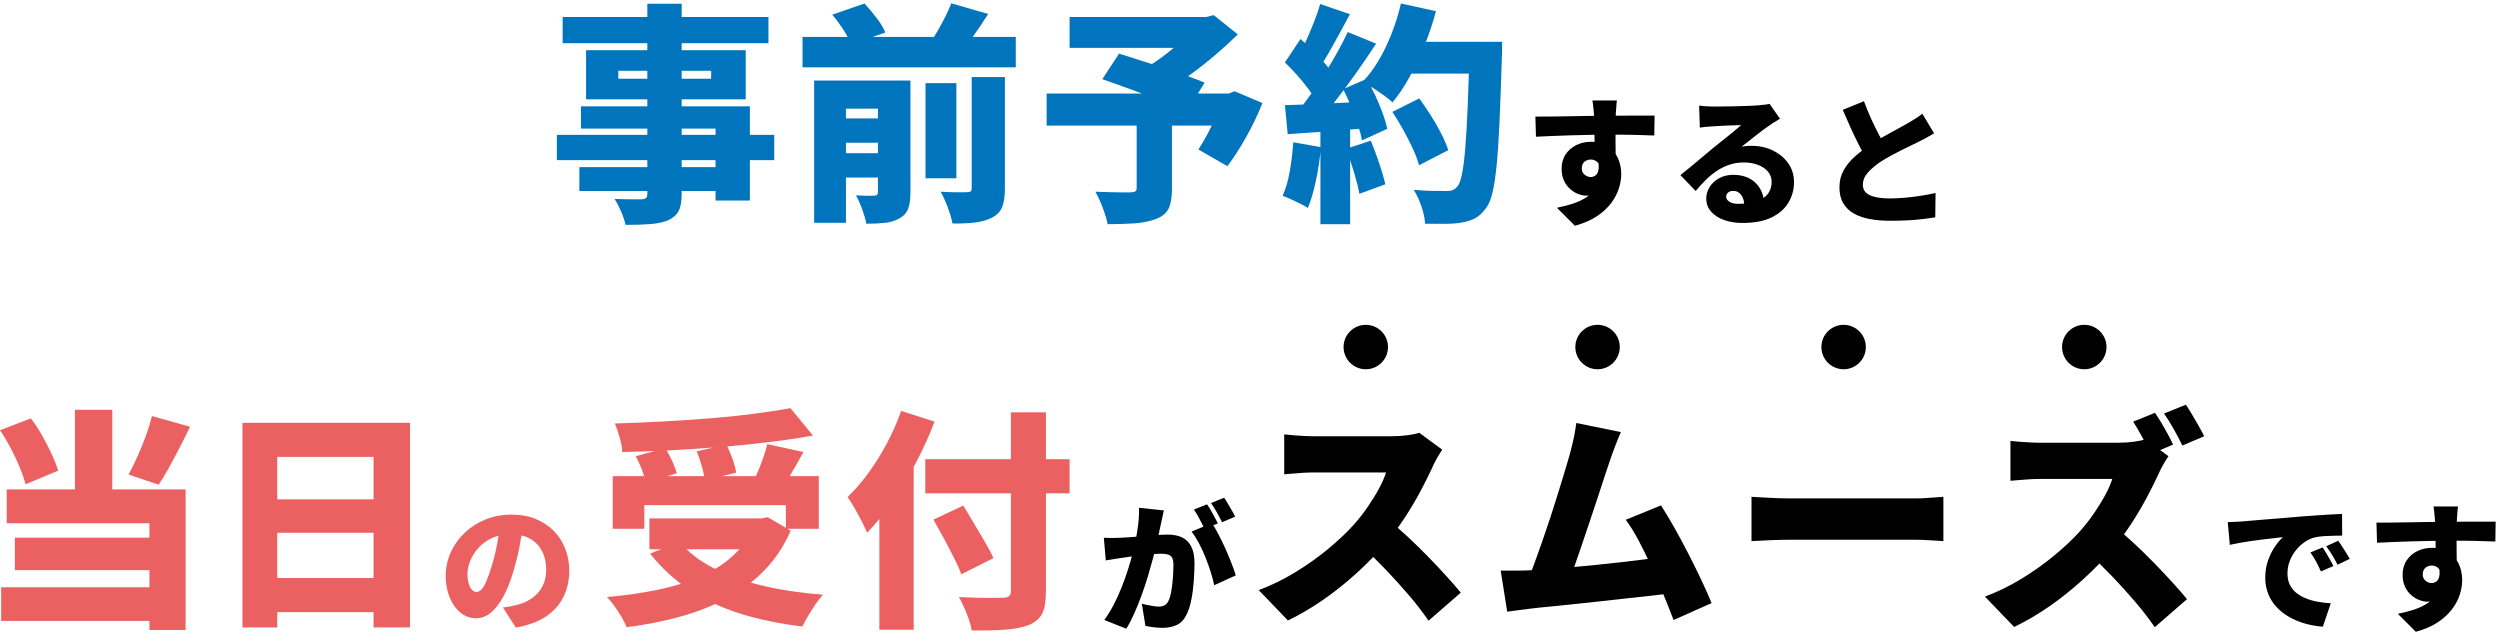
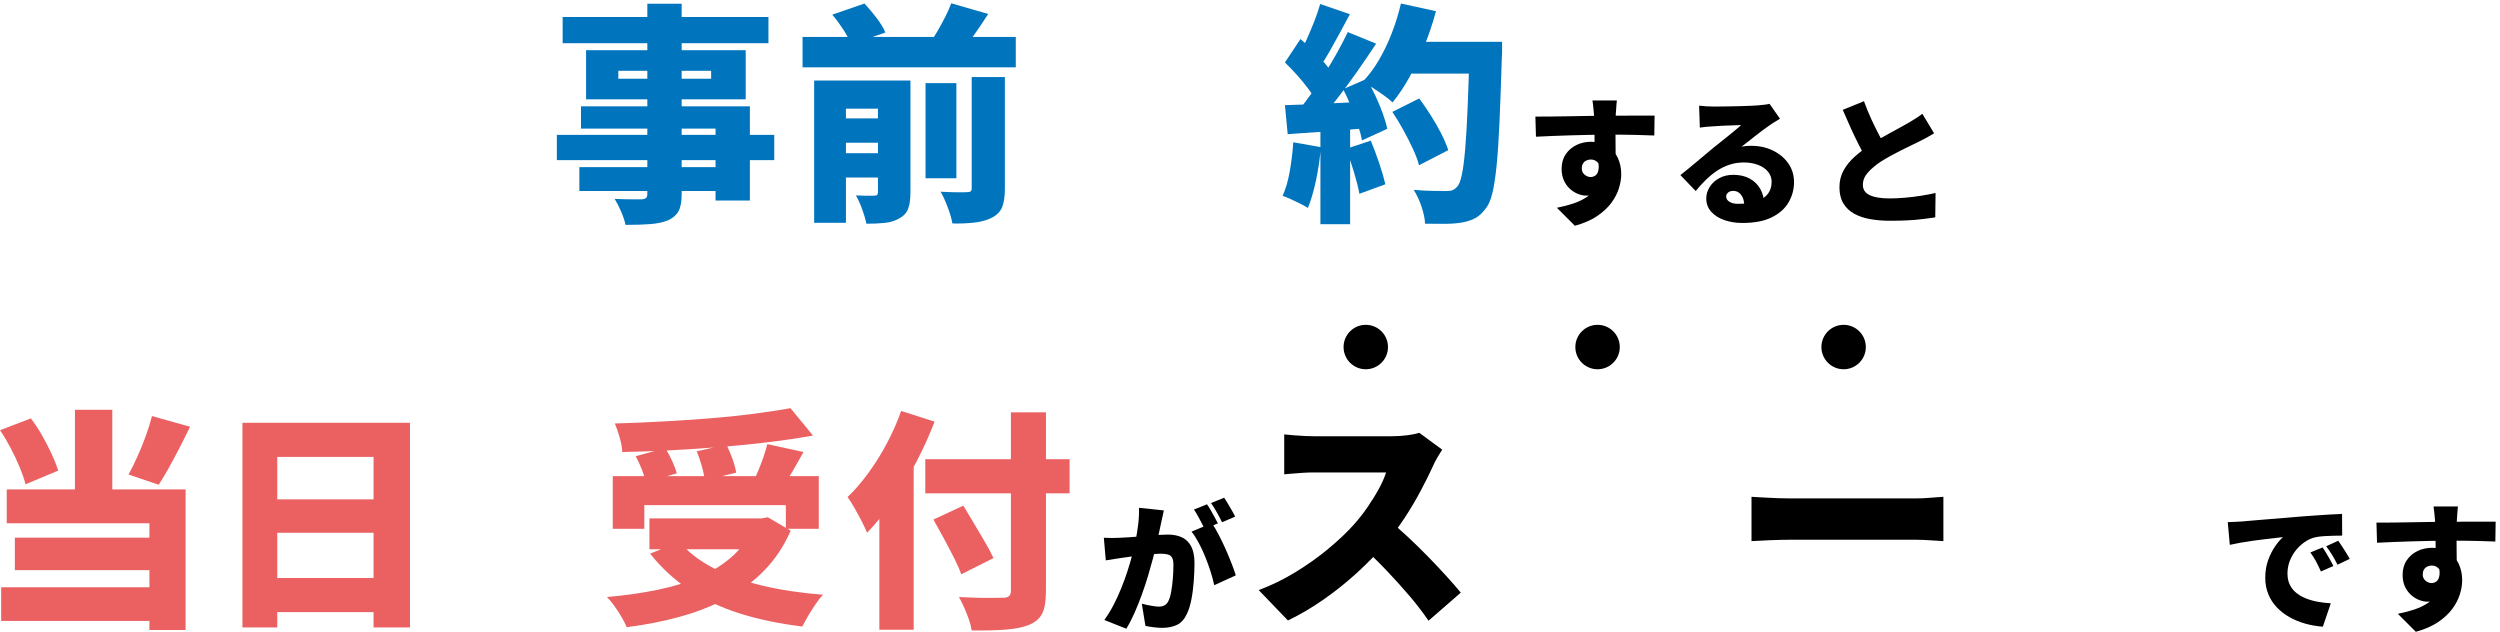
<svg xmlns="http://www.w3.org/2000/svg" width="431" height="109" viewBox="0 0 431 109" fill="none">
  <path d="M96 23.249H133.48V27.609H96V23.249ZM97 2.929H132.48V7.449H97V2.929ZM99.88 28.809H126.56V32.929H99.88V28.809ZM100.16 18.329H129.28V34.569H123.36V22.169H100.16V18.329ZM101.04 8.649H128.56V17.129H101.04V8.649ZM111.6 0.649H117.52V33.409C117.52 34.719 117.35 35.699 117 36.369C116.65 37.039 116.05 37.569 115.2 37.969C114.35 38.319 113.34 38.539 112.18 38.629C111.02 38.719 109.57 38.769 107.84 38.769C107.71 38.099 107.45 37.339 107.08 36.469C106.71 35.599 106.33 34.879 105.96 34.289C106.52 34.319 107.11 34.339 107.74 34.349C108.37 34.359 108.95 34.369 109.48 34.369H110.6C110.97 34.339 111.23 34.259 111.38 34.129C111.53 33.999 111.6 33.759 111.6 33.409V0.649ZM106.6 12.209V13.569H122.6V12.209H106.6Z" fill="#0075BE" />
  <path d="M138.36 6.369H175.12V11.609H138.36V6.369ZM140.36 13.889H152.92V18.729H145.84V38.409H140.36V13.889ZM143.44 20.409H153.36V24.609H143.44V20.409ZM143.44 26.409H153.36V30.609H143.44V26.409ZM143.48 2.529L149.04 0.609C149.73 1.359 150.43 2.179 151.12 3.089C151.81 3.999 152.32 4.839 152.64 5.609L146.72 7.649C146.48 6.959 146.05 6.119 145.42 5.149C144.79 4.179 144.15 3.299 143.48 2.529ZM151.36 13.889H156.96V33.209C156.96 34.359 156.83 35.279 156.56 35.989C156.29 36.699 155.79 37.249 155.04 37.649C154.29 38.079 153.45 38.339 152.52 38.429C151.59 38.519 150.53 38.569 149.36 38.569C149.23 37.849 148.98 37.019 148.64 36.069C148.29 35.119 147.93 34.329 147.56 33.689C148.15 33.719 148.76 33.739 149.4 33.749C150.04 33.759 150.48 33.749 150.72 33.729C150.96 33.729 151.13 33.679 151.22 33.589C151.31 33.499 151.36 33.339 151.36 33.129V13.889ZM159.56 14.329H164.88V30.729H159.56V14.329ZM164 0.569L170.36 2.409C169.53 3.719 168.7 4.959 167.86 6.129C167.02 7.299 166.25 8.319 165.56 9.169L160.32 7.409C160.77 6.769 161.23 6.059 161.68 5.269C162.13 4.479 162.57 3.679 162.98 2.869C163.39 2.059 163.73 1.289 164 0.569ZM167.52 13.289H173.24V32.529C173.24 33.859 173.09 34.919 172.78 35.689C172.47 36.459 171.88 37.079 171 37.529C170.15 37.959 169.15 38.239 168.02 38.369C166.89 38.499 165.61 38.559 164.2 38.529C164.07 37.759 163.8 36.839 163.4 35.769C163 34.699 162.59 33.799 162.16 33.049C163.07 33.099 163.97 33.139 164.86 33.149C165.75 33.159 166.36 33.149 166.68 33.129C167 33.129 167.22 33.079 167.34 32.989C167.46 32.899 167.52 32.719 167.52 32.449V13.289Z" fill="#0075BE" />
-   <path d="M180.44 16.129H212.68V21.649H180.44V16.129ZM184.4 2.929H208.56V8.249H184.4V2.929ZM195.96 20.569H202.04V32.609C202.04 34.049 201.85 35.169 201.46 35.969C201.07 36.769 200.33 37.369 199.24 37.769C198.17 38.169 196.95 38.419 195.58 38.509C194.21 38.599 192.67 38.649 190.96 38.649C190.8 37.819 190.51 36.869 190.1 35.789C189.69 34.709 189.27 33.799 188.84 33.049C189.56 33.079 190.34 33.099 191.18 33.129C192.02 33.159 192.79 33.169 193.48 33.169H194.92C195.32 33.139 195.59 33.079 195.74 32.989C195.89 32.899 195.96 32.699 195.96 32.409V20.569ZM190.04 13.649L192.92 9.249C193.96 9.569 195.15 9.939 196.48 10.369C197.81 10.799 199.17 11.239 200.56 11.689C201.95 12.149 203.26 12.589 204.5 13.029C205.74 13.469 206.8 13.879 207.68 14.249L204.6 19.249C203.8 18.879 202.81 18.449 201.62 17.969C200.43 17.489 199.16 16.989 197.8 16.469C196.44 15.949 195.09 15.449 193.74 14.969C192.39 14.489 191.16 14.049 190.04 13.649ZM206.36 2.929H207.92L209.24 2.609L213.4 5.929C212.25 7.049 211 8.199 209.64 9.369C208.28 10.539 206.87 11.659 205.4 12.729C203.93 13.799 202.47 14.739 201 15.569C200.73 15.169 200.39 14.729 199.96 14.249C199.53 13.769 199.1 13.299 198.66 12.829C198.22 12.359 197.84 11.979 197.52 11.689C198.64 11.049 199.79 10.279 200.96 9.369C202.13 8.459 203.2 7.539 204.16 6.609C205.12 5.679 205.85 4.859 206.36 4.169V2.929ZM210.76 16.129H211.84L212.84 15.729L217.64 17.769C216.87 19.719 215.94 21.659 214.86 23.589C213.78 25.519 212.69 27.209 211.6 28.649L206.6 25.769C207.11 24.999 207.63 24.119 208.16 23.129C208.69 22.139 209.19 21.119 209.64 20.069C210.09 19.019 210.47 18.009 210.76 17.049V16.129Z" fill="#0075BE" />
  <path d="M222.96 24.529L227.72 25.369C227.56 27.289 227.28 29.199 226.88 31.089C226.48 32.979 226.01 34.569 225.48 35.849C225.16 35.639 224.73 35.399 224.2 35.129C223.67 34.859 223.12 34.599 222.56 34.349C222 34.099 221.52 33.899 221.12 33.769C221.65 32.599 222.07 31.179 222.36 29.509C222.65 27.839 222.85 26.179 222.96 24.529ZM221.52 10.769L224.2 6.729C224.89 7.319 225.61 7.979 226.34 8.709C227.07 9.439 227.75 10.159 228.36 10.869C228.97 11.579 229.44 12.239 229.76 12.849L226.84 17.409C226.55 16.769 226.11 16.059 225.52 15.269C224.93 14.479 224.29 13.699 223.58 12.909C222.87 12.119 222.19 11.409 221.52 10.769ZM221.52 18.129C223.41 18.079 225.68 17.989 228.32 17.869C230.96 17.749 233.64 17.619 236.36 17.489L236.32 22.049C233.81 22.259 231.31 22.459 228.8 22.649C226.29 22.839 224.03 22.999 222 23.129L221.52 18.129ZM232.36 5.529L237.24 7.529C236.23 9.079 235.14 10.679 233.98 12.329C232.82 13.979 231.65 15.559 230.48 17.069C229.31 18.579 228.2 19.889 227.16 21.009L223.68 19.249C224.45 18.339 225.24 17.319 226.04 16.189C226.84 15.059 227.63 13.879 228.4 12.649C229.17 11.419 229.9 10.199 230.58 8.969C231.26 7.739 231.85 6.599 232.36 5.529ZM227.6 0.689L232.72 2.449C232.16 3.519 231.58 4.599 230.98 5.689C230.38 6.779 229.8 7.829 229.24 8.829C228.68 9.829 228.13 10.699 227.6 11.449L223.72 9.889C224.2 9.059 224.68 8.119 225.16 7.049C225.64 5.979 226.1 4.899 226.54 3.789C226.98 2.679 227.33 1.649 227.6 0.689ZM227.64 20.809H232.76V38.649H227.64V20.809ZM231.56 15.369L235.6 13.609C236.13 14.519 236.64 15.489 237.12 16.509C237.6 17.539 238.02 18.539 238.38 19.529C238.74 20.519 239 21.409 239.16 22.209L234.8 24.209C234.67 23.439 234.43 22.539 234.1 21.529C233.77 20.519 233.38 19.469 232.94 18.389C232.5 17.309 232.04 16.299 231.56 15.369ZM232.08 25.649L236.32 24.249C236.83 25.449 237.31 26.749 237.78 28.149C238.25 29.549 238.6 30.759 238.84 31.769L234.36 33.409C234.17 32.369 233.86 31.119 233.42 29.669C232.98 28.219 232.53 26.879 232.08 25.649ZM241.52 0.609L247.56 1.929C247.03 3.929 246.37 5.899 245.58 7.849C244.79 9.799 243.93 11.609 243 13.289C242.07 14.969 241.09 16.419 240.08 17.649C239.71 17.299 239.21 16.899 238.58 16.449C237.95 15.999 237.31 15.559 236.64 15.129C235.97 14.699 235.4 14.359 234.92 14.089C235.93 13.049 236.86 11.819 237.7 10.389C238.54 8.959 239.29 7.409 239.94 5.729C240.59 4.049 241.12 2.339 241.52 0.609ZM240.04 19.289L244.68 16.969C245.35 17.879 246.01 18.859 246.68 19.909C247.35 20.959 247.95 22.009 248.48 23.049C249.01 24.089 249.41 25.039 249.68 25.889L244.64 28.489C244.43 27.659 244.07 26.719 243.58 25.649C243.09 24.579 242.53 23.499 241.92 22.389C241.31 21.279 240.68 20.249 240.04 19.289ZM242 7.209H255.88V12.689H242V7.209ZM253.36 7.209H258.96V8.829C258.96 9.239 258.95 9.569 258.92 9.809C258.79 14.159 258.65 17.859 258.52 20.909C258.39 23.959 258.22 26.489 258.02 28.489C257.82 30.489 257.58 32.069 257.3 33.229C257.02 34.389 256.67 35.249 256.24 35.809C255.63 36.659 254.99 37.259 254.34 37.609C253.69 37.959 252.91 38.209 252 38.369C251.25 38.499 250.31 38.579 249.16 38.589C248.01 38.599 246.85 38.589 245.68 38.569C245.65 37.739 245.45 36.769 245.08 35.649C244.71 34.529 244.25 33.559 243.72 32.729C244.95 32.839 246.08 32.899 247.12 32.909C248.16 32.919 248.95 32.929 249.48 32.929C249.88 32.929 250.21 32.879 250.46 32.769C250.71 32.659 250.96 32.479 251.2 32.209C251.52 31.889 251.79 31.199 252.02 30.129C252.25 29.059 252.44 27.579 252.6 25.669C252.76 23.759 252.9 21.379 253.02 18.509C253.14 15.639 253.25 12.249 253.36 8.329V7.209Z" fill="#0075BE" />
  <path d="M264.71 20.1C265.46 20.1 266.3 20.1 267.23 20.09C268.16 20.08 269.12 20.07 270.11 20.05C271.1 20.03 272.07 20.02 273.01 20C273.95 19.98 274.82 19.97 275.61 19.96C276.4 19.96 277.06 19.95 277.59 19.95C278.12 19.95 278.77 19.95 279.5 19.94C280.23 19.94 280.96 19.93 281.71 19.93H285.25L285.2 23.36C284.42 23.33 283.38 23.3 282.08 23.26C280.78 23.23 279.25 23.21 277.47 23.21C276.35 23.21 275.23 23.22 274.11 23.25C272.99 23.27 271.89 23.3 270.81 23.33C269.73 23.36 268.69 23.4 267.68 23.44C266.67 23.48 265.71 23.52 264.8 23.57L264.7 20.09L264.71 20.1ZM277.94 27.27C277.94 28.71 277.78 29.91 277.46 30.86C277.14 31.81 276.65 32.53 276 33.01C275.34 33.49 274.5 33.73 273.46 33.73C273.03 33.73 272.56 33.63 272.07 33.44C271.57 33.25 271.11 32.96 270.68 32.58C270.25 32.2 269.9 31.72 269.63 31.14C269.36 30.56 269.22 29.89 269.22 29.12C269.22 28.14 269.45 27.31 269.92 26.61C270.39 25.91 271 25.38 271.78 25C272.56 24.62 273.41 24.44 274.34 24.44C275.46 24.44 276.4 24.69 277.17 25.2C277.94 25.71 278.52 26.38 278.91 27.22C279.3 28.06 279.5 29 279.5 30.04C279.5 30.81 279.36 31.62 279.09 32.49C278.82 33.35 278.37 34.2 277.76 35.02C277.14 35.84 276.32 36.6 275.3 37.28C274.28 37.96 273.01 38.51 271.51 38.92L268.41 35.82C269.39 35.63 270.32 35.38 271.22 35.09C272.11 34.79 272.92 34.41 273.62 33.93C274.32 33.45 274.88 32.84 275.29 32.11C275.7 31.37 275.9 30.46 275.9 29.37C275.9 28.76 275.74 28.3 275.42 27.98C275.1 27.66 274.71 27.5 274.24 27.5C274 27.5 273.76 27.55 273.52 27.66C273.28 27.76 273.08 27.93 272.93 28.16C272.78 28.39 272.7 28.69 272.7 29.06C272.7 29.49 272.86 29.84 273.18 30.11C273.5 30.38 273.85 30.52 274.24 30.52C274.56 30.52 274.85 30.41 275.12 30.2C275.38 29.99 275.55 29.6 275.61 29.04C275.67 28.48 275.54 27.71 275.2 26.71L277.96 27.29L277.94 27.27ZM278.75 17.31C278.73 17.45 278.71 17.69 278.68 18.02C278.65 18.35 278.62 18.67 278.61 18.99C278.59 19.31 278.58 19.54 278.56 19.69C278.54 20.01 278.53 20.45 278.52 21C278.52 21.55 278.51 22.16 278.51 22.84C278.51 23.52 278.51 24.19 278.52 24.87C278.52 25.55 278.54 26.19 278.54 26.78C278.54 27.37 278.55 27.86 278.55 28.24L274.9 27.18V24.16C274.9 23.55 274.9 22.96 274.89 22.37C274.88 21.78 274.87 21.26 274.85 20.79C274.83 20.32 274.82 19.96 274.8 19.72C274.75 19.14 274.7 18.64 274.66 18.22C274.61 17.8 274.57 17.5 274.54 17.32H278.74L278.75 17.31Z" fill="black" />
  <path d="M292.96 18.219C293.33 18.269 293.73 18.299 294.16 18.329C294.59 18.349 295.01 18.369 295.41 18.369C295.67 18.369 296.04 18.369 296.54 18.359C297.04 18.359 297.59 18.339 298.21 18.339C298.83 18.339 299.44 18.319 300.06 18.299C300.68 18.279 301.24 18.259 301.74 18.239C302.24 18.219 302.64 18.199 302.93 18.179C303.51 18.129 303.97 18.079 304.31 18.039C304.65 17.999 304.91 17.939 305.07 17.899L306.87 20.469C306.57 20.659 306.26 20.849 305.95 21.029C305.64 21.209 305.33 21.419 305.03 21.639C304.69 21.859 304.32 22.129 303.9 22.439C303.48 22.749 303.06 23.079 302.63 23.419C302.2 23.759 301.78 24.099 301.37 24.419C300.96 24.739 300.59 25.029 300.25 25.279C300.57 25.219 300.86 25.179 301.11 25.159C301.36 25.139 301.64 25.139 301.93 25.139C303.31 25.139 304.55 25.409 305.66 25.959C306.77 26.499 307.66 27.239 308.31 28.179C308.96 29.119 309.29 30.189 309.29 31.409C309.29 32.629 308.98 33.819 308.35 34.889C307.73 35.959 306.76 36.819 305.45 37.469C304.14 38.119 302.44 38.439 300.36 38.439C299.24 38.439 298.21 38.269 297.26 37.939C296.31 37.609 295.56 37.119 295 36.489C294.44 35.859 294.16 35.099 294.16 34.219C294.16 33.519 294.36 32.849 294.75 32.229C295.14 31.609 295.69 31.099 296.39 30.719C297.09 30.339 297.9 30.139 298.81 30.139C299.93 30.139 300.88 30.359 301.67 30.799C302.46 31.239 303.06 31.839 303.48 32.589C303.9 33.339 304.12 34.169 304.12 35.089L300.71 35.499C300.71 34.719 300.54 34.089 300.19 33.619C299.85 33.149 299.39 32.909 298.83 32.909C298.43 32.909 298.12 33.009 297.91 33.209C297.69 33.409 297.59 33.629 297.59 33.869C297.59 34.239 297.77 34.539 298.14 34.779C298.51 35.019 299 35.139 299.6 35.139C300.94 35.139 302.05 34.989 302.91 34.679C303.77 34.379 304.41 33.939 304.82 33.369C305.23 32.799 305.43 32.129 305.43 31.369C305.43 30.679 305.22 30.089 304.79 29.579C304.36 29.069 303.79 28.689 303.07 28.419C302.35 28.149 301.55 28.009 300.67 28.009C299.79 28.009 298.97 28.129 298.21 28.379C297.45 28.629 296.73 28.969 296.06 29.409C295.39 29.849 294.74 30.369 294.13 30.969C293.51 31.569 292.92 32.219 292.34 32.929L289.7 30.189C290.08 29.889 290.53 29.529 291.04 29.109C291.55 28.689 292.08 28.259 292.62 27.799C293.16 27.339 293.68 26.909 294.18 26.489C294.68 26.069 295.1 25.719 295.45 25.429C295.79 25.159 296.17 24.849 296.59 24.519C297.01 24.189 297.45 23.839 297.89 23.479C298.33 23.119 298.75 22.769 299.15 22.449C299.55 22.119 299.89 21.829 300.18 21.569C299.94 21.569 299.66 21.569 299.33 21.589C299 21.609 298.65 21.619 298.29 21.629C297.92 21.629 297.55 21.649 297.17 21.669C296.79 21.689 296.44 21.709 296.1 21.729C295.76 21.749 295.47 21.769 295.21 21.789C294.86 21.809 294.48 21.829 294.08 21.869C293.68 21.909 293.34 21.949 293.05 21.999L292.93 18.229L292.96 18.219Z" fill="black" />
  <path d="M333.38 23.019C332.96 23.279 332.54 23.519 332.1 23.759C331.66 23.999 331.19 24.239 330.7 24.479C330.35 24.659 329.92 24.859 329.42 25.099C328.92 25.339 328.37 25.609 327.79 25.899C327.21 26.199 326.62 26.499 326.03 26.819C325.44 27.139 324.88 27.469 324.35 27.799C323.42 28.409 322.66 29.039 322.06 29.699C321.46 30.359 321.16 31.079 321.16 31.879C321.16 32.679 321.54 33.249 322.31 33.629C323.08 34.009 324.23 34.209 325.77 34.209C326.57 34.209 327.44 34.169 328.37 34.089C329.3 34.009 330.24 33.899 331.17 33.749C332.1 33.599 332.94 33.449 333.69 33.269L333.64 37.469C332.92 37.579 332.16 37.689 331.37 37.779C330.58 37.879 329.73 37.949 328.83 37.989C327.93 38.039 326.94 38.059 325.87 38.059C324.64 38.059 323.49 37.969 322.43 37.779C321.37 37.589 320.44 37.279 319.65 36.839C318.86 36.399 318.24 35.809 317.79 35.059C317.34 34.319 317.12 33.389 317.12 32.289C317.12 31.189 317.37 30.199 317.86 29.329C318.35 28.459 319.01 27.659 319.83 26.939C320.65 26.219 321.53 25.549 322.47 24.919C323.01 24.549 323.59 24.199 324.2 23.849C324.81 23.509 325.4 23.169 325.99 22.849C326.57 22.529 327.12 22.229 327.62 21.959C328.12 21.689 328.55 21.449 328.91 21.239C329.42 20.939 329.88 20.659 330.28 20.409C330.68 20.159 331.06 19.889 331.41 19.609L333.43 22.969L333.38 23.019ZM321.35 17.459C321.75 18.549 322.17 19.579 322.62 20.559C323.07 21.539 323.52 22.439 323.96 23.279C324.41 24.119 324.82 24.879 325.18 25.569L321.84 27.509C321.39 26.739 320.93 25.889 320.46 24.969C319.99 24.039 319.52 23.069 319.06 22.049C318.6 21.029 318.14 19.999 317.69 18.939L321.34 17.449L321.35 17.459Z" fill="black" />
  <path d="M0 74.169L5.32 72.129C6.01 73.039 6.67 74.029 7.28 75.109C7.89 76.189 8.44 77.249 8.92 78.289C9.4 79.329 9.77 80.279 10.04 81.129L4.4 83.489C4.19 82.639 3.85 81.659 3.4 80.569C2.95 79.479 2.43 78.369 1.84 77.249C1.25 76.129 0.64 75.099 0 74.169ZM0.2 101.249H29.04V107.049H0.2V101.249ZM1.16 84.369H32V108.609H25.76V90.209H1.16V84.369ZM2.56 92.689H27.96V98.289H2.56V92.689ZM12.92 70.649H19.36V87.409H12.92V70.649ZM26.2 71.729L32.76 73.569C32.17 74.799 31.57 76.019 30.94 77.229C30.31 78.439 29.7 79.589 29.1 80.669C28.5 81.749 27.92 82.719 27.36 83.569L22.16 81.809C22.67 80.879 23.18 79.839 23.7 78.689C24.22 77.539 24.7 76.359 25.14 75.149C25.58 73.939 25.93 72.799 26.2 71.729Z" fill="#EB6161" />
  <path d="M41.8 72.89H70.68V108.17H64.4V78.77H47.8V108.17H41.8V72.89ZM45.92 86.09H67V91.85H45.92V86.09ZM45.92 99.65H67V105.53H45.92V99.65Z" fill="#EB6161" />
-   <path d="M90.21 90.36C90.03 91.58 89.82 92.87 89.56 94.25C89.3 95.63 88.94 97.07 88.48 98.57C88.02 100.17 87.46 101.57 86.82 102.77C86.18 103.97 85.46 104.91 84.67 105.58C83.88 106.25 83.01 106.59 82.07 106.59C81.08 106.59 80.19 106.27 79.39 105.62C78.6 104.97 77.97 104.09 77.52 102.98C77.06 101.87 76.84 100.63 76.84 99.27C76.84 97.91 77.13 96.5 77.7 95.23C78.28 93.96 79.08 92.83 80.1 91.86C81.12 90.89 82.32 90.12 83.7 89.56C85.08 89 86.56 88.72 88.16 88.72C89.76 88.72 91.08 88.96 92.3 89.45C93.52 89.94 94.57 90.62 95.44 91.5C96.31 92.38 96.98 93.41 97.44 94.58C97.9 95.76 98.14 97.02 98.14 98.38C98.14 100.06 97.8 101.58 97.13 102.93C96.46 104.28 95.44 105.41 94.08 106.31C92.72 107.21 91 107.84 88.92 108.19L86.71 104.73C87.22 104.67 87.65 104.6 88.01 104.53C88.36 104.46 88.71 104.38 89.07 104.3C89.84 104.11 90.53 103.84 91.16 103.48C91.79 103.12 92.32 102.7 92.77 102.18C93.22 101.67 93.56 101.08 93.8 100.42C94.04 99.76 94.16 99.03 94.16 98.25C94.16 97.32 94.03 96.48 93.76 95.73C93.49 94.98 93.1 94.33 92.58 93.79C92.06 93.25 91.42 92.83 90.67 92.54C89.92 92.25 89.05 92.11 88.08 92.11C86.83 92.11 85.74 92.33 84.8 92.77C83.86 93.21 83.08 93.78 82.46 94.48C81.84 95.18 81.37 95.92 81.06 96.7C80.75 97.48 80.59 98.21 80.59 98.88C80.59 99.55 80.66 100.15 80.81 100.62C80.96 101.09 81.14 101.45 81.37 101.69C81.6 101.93 81.86 102.05 82.15 102.05C82.47 102.05 82.77 101.89 83.05 101.57C83.33 101.25 83.6 100.77 83.87 100.14C84.13 99.51 84.41 98.73 84.7 97.8C85.07 96.66 85.38 95.43 85.64 94.12C85.9 92.81 86.08 91.51 86.19 90.24L90.2 90.36H90.21Z" fill="#EB6161" />
  <path d="M130.16 89.369H131.36L132.36 89.169L136.32 91.489C135.15 94.159 133.62 96.449 131.74 98.369C129.86 100.289 127.69 101.899 125.24 103.189C122.79 104.479 120.11 105.529 117.2 106.329C114.29 107.129 111.24 107.729 108.04 108.129C107.85 107.649 107.57 107.079 107.18 106.409C106.79 105.739 106.37 105.099 105.92 104.469C105.47 103.839 105.04 103.329 104.64 102.929C107.76 102.659 110.69 102.239 113.44 101.669C116.19 101.099 118.67 100.319 120.88 99.329C123.09 98.339 124.99 97.109 126.56 95.629C128.13 94.149 129.33 92.369 130.16 90.289V89.369ZM105.64 82.089H141.16V91.169H135.48V87.089H111.08V91.169H105.64V82.089ZM136.28 70.369L140.16 75.089C137.76 75.519 135.21 75.899 132.5 76.229C129.79 76.559 127.01 76.839 124.16 77.069C121.31 77.299 118.45 77.479 115.6 77.629C112.75 77.779 109.97 77.879 107.28 77.929C107.25 77.209 107.1 76.359 106.82 75.389C106.54 74.419 106.27 73.619 106 73.009C108.69 72.929 111.42 72.819 114.18 72.669C116.94 72.519 119.65 72.339 122.3 72.129C124.95 71.919 127.47 71.659 129.84 71.349C132.21 71.039 134.36 70.719 136.28 70.369ZM109.6 78.649L114.68 77.249C115.11 77.919 115.51 78.659 115.88 79.469C116.25 80.279 116.52 80.999 116.68 81.609L111.32 83.129C111.21 82.519 110.99 81.789 110.66 80.949C110.33 80.109 109.97 79.339 109.6 78.649ZM111.96 89.369H132.32V94.689H111.96V89.369ZM117.16 93.409C118.63 95.169 120.57 96.679 122.98 97.929C125.39 99.179 128.19 100.189 131.38 100.949C134.57 101.709 138.07 102.239 141.88 102.529C141.48 102.959 141.05 103.499 140.6 104.169C140.15 104.839 139.72 105.509 139.32 106.189C138.92 106.869 138.59 107.479 138.32 108.009C134.35 107.529 130.74 106.779 127.5 105.749C124.26 104.719 121.36 103.359 118.8 101.649C116.24 99.939 114 97.879 112.08 95.449L117.16 93.409ZM120.12 77.809L125.24 76.649C125.61 77.399 125.96 78.219 126.28 79.109C126.6 79.999 126.81 80.799 126.92 81.489L121.48 82.809C121.43 82.139 121.27 81.339 121 80.389C120.73 79.439 120.44 78.579 120.12 77.809ZM132.28 76.569L138.52 77.929C138.07 78.759 137.61 79.559 137.16 80.349C136.71 81.139 136.27 81.879 135.84 82.569C135.41 83.259 135.01 83.879 134.64 84.409L129.84 83.089C130.16 82.449 130.47 81.759 130.78 81.009C131.09 80.259 131.37 79.499 131.64 78.729C131.91 77.959 132.12 77.239 132.28 76.569Z" fill="#EB6161" />
  <path d="M155.36 70.85L161.12 72.69C160.24 75.01 159.18 77.35 157.94 79.71C156.7 82.07 155.36 84.3 153.92 86.39C152.48 88.48 151 90.3 149.48 91.85C149.29 91.37 149 90.74 148.6 89.95C148.2 89.16 147.77 88.38 147.32 87.59C146.87 86.8 146.47 86.17 146.12 85.69C147.35 84.52 148.54 83.14 149.7 81.55C150.86 79.96 151.93 78.26 152.9 76.43C153.87 74.6 154.69 72.74 155.36 70.85ZM151.6 82.89L157.44 77.05L157.52 77.13V108.57H151.6V82.89ZM159.52 79.17H184.4V85.05H159.52V79.17ZM160.92 89.57L166.08 87.17C166.64 88.1 167.25 89.12 167.9 90.21C168.55 91.3 169.19 92.38 169.8 93.43C170.41 94.48 170.91 95.41 171.28 96.21L165.72 99.01C165.43 98.18 165.01 97.23 164.46 96.15C163.91 95.07 163.33 93.95 162.7 92.79C162.07 91.63 161.48 90.56 160.92 89.57ZM174.28 71.09H180.32V101.89C180.32 103.62 180.11 104.92 179.68 105.77C179.25 106.62 178.49 107.28 177.4 107.73C176.33 108.16 174.98 108.43 173.34 108.55C171.7 108.67 169.76 108.72 167.52 108.69C167.44 108.13 167.28 107.5 167.04 106.81C166.8 106.12 166.53 105.42 166.22 104.73C165.91 104.04 165.61 103.44 165.32 102.93C166.31 102.98 167.32 103.02 168.36 103.05C169.4 103.08 170.33 103.08 171.16 103.07C171.99 103.06 172.56 103.05 172.88 103.05C173.39 103.05 173.75 102.96 173.96 102.77C174.17 102.58 174.28 102.28 174.28 101.85V71.09Z" fill="#EB6161" />
  <path d="M190.3 92.71C190.76 92.74 191.23 92.75 191.69 92.75C192.15 92.75 192.63 92.73 193.11 92.71C193.51 92.69 193.99 92.67 194.55 92.63C195.11 92.59 195.7 92.55 196.33 92.5C196.96 92.45 197.58 92.4 198.21 92.34C198.84 92.28 199.43 92.24 199.97 92.21C200.51 92.18 200.97 92.16 201.34 92.16C202.27 92.16 203.07 92.32 203.75 92.63C204.43 92.94 204.96 93.46 205.35 94.18C205.73 94.9 205.93 95.86 205.93 97.06C205.93 97.99 205.89 99.01 205.81 100.12C205.73 101.23 205.6 102.3 205.4 103.32C205.2 104.34 204.94 105.21 204.58 105.91C204.18 106.77 203.63 107.38 202.92 107.72C202.21 108.06 201.38 108.24 200.4 108.24C199.94 108.24 199.44 108.21 198.91 108.14C198.38 108.08 197.9 108 197.47 107.9L196.85 104.08C197.15 104.16 197.49 104.24 197.87 104.32C198.25 104.4 198.61 104.46 198.96 104.51C199.31 104.56 199.58 104.58 199.78 104.58C200.16 104.58 200.49 104.51 200.76 104.36C201.03 104.22 201.25 103.98 201.41 103.66C201.62 103.26 201.79 102.71 201.91 102.02C202.04 101.32 202.13 100.57 202.2 99.75C202.26 98.93 202.3 98.16 202.3 97.42C202.3 96.83 202.22 96.4 202.06 96.13C201.9 95.86 201.66 95.68 201.33 95.59C201 95.5 200.59 95.46 200.09 95.46C199.75 95.46 199.29 95.49 198.7 95.54C198.11 95.6 197.48 95.66 196.8 95.73C196.13 95.8 195.51 95.88 194.93 95.96C194.35 96.04 193.91 96.1 193.59 96.15C193.21 96.21 192.72 96.29 192.13 96.37C191.54 96.45 191.04 96.53 190.64 96.61L190.3 92.7V92.71ZM200.65 87.98C200.57 88.33 200.48 88.72 200.4 89.14C200.31 89.56 200.23 89.94 200.15 90.28C200.07 90.68 199.98 91.08 199.89 91.49C199.8 91.9 199.71 92.29 199.63 92.67C199.55 93.05 199.47 93.42 199.39 93.79C199.23 94.48 199.03 95.29 198.78 96.24C198.53 97.18 198.24 98.2 197.92 99.29C197.59 100.38 197.23 101.47 196.83 102.57C196.43 103.67 196.01 104.72 195.56 105.73C195.11 106.74 194.65 107.63 194.17 108.39L190.38 106.88C190.96 106.1 191.49 105.23 191.98 104.29C192.47 103.35 192.91 102.38 193.31 101.39C193.71 100.4 194.07 99.42 194.38 98.45C194.69 97.48 194.96 96.58 195.18 95.75C195.4 94.92 195.58 94.2 195.71 93.59C195.93 92.44 196.11 91.36 196.23 90.36C196.35 89.36 196.39 88.42 196.36 87.54L200.68 88L200.65 87.98ZM208.93 90.19C209.3 90.73 209.69 91.39 210.09 92.17C210.5 92.95 210.89 93.77 211.28 94.63C211.66 95.49 212.01 96.33 212.32 97.13C212.63 97.93 212.88 98.62 213.05 99.19L209.33 100.89C209.19 100.19 208.98 99.42 208.72 98.59C208.46 97.76 208.15 96.91 207.81 96.06C207.47 95.2 207.09 94.39 206.68 93.62C206.27 92.85 205.85 92.2 205.42 91.65L208.92 90.19H208.93ZM208.09 86.95C208.3 87.24 208.52 87.59 208.75 87.99C208.98 88.4 209.21 88.8 209.42 89.2C209.63 89.6 209.82 89.94 209.96 90.23L207.68 91.19C207.52 90.85 207.34 90.49 207.13 90.1C206.92 89.71 206.71 89.31 206.49 88.91C206.27 88.51 206.05 88.16 205.83 87.85L208.09 86.94V86.95ZM211.04 85.8C211.25 86.1 211.47 86.46 211.71 86.87C211.95 87.28 212.18 87.68 212.41 88.07C212.64 88.46 212.81 88.79 212.94 89.07L210.68 90.03C210.44 89.53 210.14 88.97 209.79 88.34C209.44 87.71 209.1 87.17 208.78 86.72L211.04 85.81V85.8Z" fill="black" />
  <path d="M248.64 77.529C248.45 77.799 248.19 78.219 247.84 78.809C247.49 79.399 247.21 79.939 247 80.449C246.44 81.679 245.75 83.059 244.94 84.589C244.13 86.119 243.21 87.679 242.18 89.249C241.15 90.819 240.05 92.299 238.88 93.689C237.39 95.419 235.73 97.119 233.9 98.789C232.07 100.459 230.15 101.989 228.14 103.389C226.13 104.789 224.09 105.979 222.04 106.969L217 101.729C219.16 100.929 221.27 99.899 223.32 98.649C225.37 97.399 227.27 96.049 229 94.609C230.73 93.169 232.19 91.799 233.36 90.489C234.24 89.499 235.05 88.479 235.78 87.409C236.51 86.339 237.16 85.299 237.72 84.269C238.28 83.239 238.69 82.299 238.96 81.449H226.52C225.93 81.449 225.31 81.469 224.66 81.509C224.01 81.549 223.39 81.599 222.82 81.649C222.25 81.699 221.77 81.739 221.4 81.769V74.889C221.88 74.939 222.45 74.999 223.1 75.049C223.75 75.099 224.39 75.139 225.02 75.169C225.65 75.199 226.15 75.209 226.52 75.209H239.88C240.89 75.209 241.83 75.149 242.7 75.029C243.57 74.909 244.23 74.769 244.68 74.609L248.64 77.529ZM239.4 89.689C240.41 90.489 241.51 91.439 242.68 92.529C243.85 93.619 245.02 94.759 246.18 95.949C247.34 97.139 248.41 98.279 249.4 99.369C250.39 100.459 251.2 101.399 251.84 102.169L246.28 107.009C245.29 105.569 244.18 104.119 242.94 102.669C241.7 101.219 240.39 99.769 239.02 98.329C237.65 96.889 236.24 95.519 234.8 94.209L239.4 89.689Z" fill="black" />
-   <path d="M263.48 98.33C264.39 98.3 265.46 98.24 266.7 98.15C267.94 98.06 269.28 97.94 270.72 97.81C272.16 97.68 273.63 97.54 275.14 97.39C276.65 97.24 278.13 97.08 279.6 96.91C281.07 96.74 282.45 96.57 283.74 96.41C285.03 96.25 286.16 96.1 287.12 95.97L288.48 102.25C287.47 102.38 286.27 102.52 284.9 102.67C283.53 102.82 282.07 102.98 280.52 103.15C278.97 103.32 277.41 103.5 275.82 103.67C274.23 103.84 272.69 104.01 271.2 104.17C269.71 104.33 268.33 104.47 267.06 104.59C265.79 104.71 264.72 104.82 263.84 104.93C263.33 104.98 262.71 105.06 261.96 105.17C261.21 105.28 260.51 105.37 259.84 105.45L258.72 98.37H261.14C262.03 98.37 262.81 98.36 263.48 98.33ZM279.44 74.49C279.15 75.16 278.84 75.9 278.52 76.73C278.2 77.56 277.88 78.44 277.56 79.37C277.29 80.14 276.97 81.1 276.6 82.25C276.23 83.4 275.82 84.64 275.38 85.97C274.94 87.3 274.49 88.66 274.02 90.05C273.55 91.44 273.1 92.78 272.66 94.09C272.22 95.4 271.81 96.59 271.42 97.67C271.03 98.75 270.69 99.64 270.4 100.33L263.2 100.57C263.57 99.66 263.99 98.6 264.44 97.37C264.89 96.14 265.37 94.82 265.86 93.41C266.35 92 266.84 90.56 267.32 89.09C267.8 87.62 268.25 86.2 268.68 84.81C269.11 83.42 269.5 82.14 269.86 80.95C270.22 79.76 270.51 78.77 270.72 77.97C271.01 76.9 271.23 75.98 271.38 75.21C271.53 74.44 271.65 73.68 271.76 72.93L279.44 74.49ZM286.36 87.13C287.08 88.25 287.85 89.53 288.66 90.97C289.47 92.41 290.28 93.91 291.08 95.47C291.88 97.03 292.63 98.54 293.32 100.01C294.01 101.48 294.6 102.8 295.08 103.97L288.52 106.89C288.04 105.61 287.47 104.18 286.82 102.59C286.17 101 285.47 99.4 284.74 97.77C284.01 96.15 283.26 94.62 282.5 93.19C281.74 91.76 281 90.57 280.28 89.61L286.36 87.13Z" fill="black" />
  <path d="M301.96 85.649C302.49 85.679 303.18 85.719 304.02 85.769C304.86 85.819 305.72 85.859 306.6 85.889C307.48 85.919 308.24 85.929 308.88 85.929H330.12C331.03 85.929 331.93 85.889 332.82 85.809C333.71 85.729 334.45 85.679 335.04 85.649V93.289C334.53 93.259 333.79 93.219 332.82 93.149C331.85 93.079 330.95 93.049 330.12 93.049H308.88C307.73 93.049 306.5 93.079 305.18 93.129C303.86 93.179 302.79 93.239 301.96 93.289V85.649Z" fill="black" />
-   <path d="M373.84 78.65C373.65 78.919 373.39 79.34 373.04 79.93C372.69 80.519 372.42 81.059 372.2 81.57C371.64 82.799 370.95 84.18 370.14 85.71C369.33 87.24 368.41 88.799 367.38 90.37C366.35 91.939 365.25 93.419 364.08 94.809C362.59 96.54 360.93 98.24 359.1 99.909C357.27 101.58 355.35 103.11 353.34 104.51C351.33 105.91 349.29 107.1 347.24 108.09L342.2 102.85C344.36 102.05 346.47 101.02 348.52 99.769C350.57 98.519 352.47 97.169 354.2 95.73C355.93 94.29 357.39 92.919 358.56 91.609C359.44 90.62 360.25 89.6 360.98 88.529C361.71 87.46 362.36 86.419 362.92 85.389C363.48 84.359 363.89 83.419 364.16 82.57H351.72C351.13 82.57 350.51 82.59 349.86 82.629C349.21 82.669 348.59 82.719 348.02 82.769C347.45 82.82 346.97 82.859 346.6 82.889V76.01C347.08 76.059 347.65 76.12 348.3 76.169C348.95 76.219 349.59 76.26 350.22 76.29C350.85 76.32 351.35 76.329 351.72 76.329H365.08C366.09 76.329 367.03 76.269 367.9 76.15C368.77 76.029 369.43 75.889 369.88 75.73L373.84 78.65ZM364.6 90.809C365.61 91.609 366.71 92.559 367.88 93.65C369.05 94.74 370.22 95.879 371.38 97.07C372.54 98.26 373.61 99.4 374.6 100.49C375.59 101.58 376.4 102.52 377.04 103.29L371.48 108.13C370.49 106.69 369.38 105.24 368.14 103.79C366.9 102.34 365.59 100.89 364.22 99.45C362.84 98.01 361.44 96.639 360 95.329L364.6 90.809ZM371.52 71.169C371.87 71.68 372.25 72.279 372.66 72.969C373.07 73.659 373.46 74.34 373.82 75.01C374.18 75.68 374.45 76.219 374.64 76.65L370.84 78.249C370.41 77.419 369.93 76.499 369.38 75.469C368.83 74.439 368.29 73.519 367.76 72.689L371.52 71.169ZM376.84 69.769C377.19 70.279 377.56 70.87 377.96 71.549C378.36 72.23 378.75 72.9 379.12 73.549C379.49 74.2 379.79 74.76 380 75.21L376.24 76.809C375.84 75.98 375.35 75.04 374.76 73.99C374.17 72.939 373.61 72.04 373.08 71.29L376.84 69.769Z" fill="black" />
  <path d="M384.06 90.02C384.54 90 385.02 89.98 385.49 89.96C385.96 89.93 386.31 89.92 386.53 89.9C387.09 89.85 387.73 89.8 388.46 89.73C389.19 89.66 389.99 89.6 390.86 89.53C391.73 89.46 392.66 89.38 393.65 89.3C394.64 89.22 395.69 89.13 396.79 89.04C397.59 88.98 398.42 88.92 399.27 88.86C400.12 88.8 400.95 88.75 401.73 88.7C402.52 88.65 403.19 88.62 403.77 88.6L403.79 92.34C403.37 92.34 402.89 92.34 402.34 92.36C401.79 92.38 401.24 92.4 400.68 92.43C400.12 92.46 399.63 92.53 399.18 92.62C398.54 92.76 397.93 93.04 397.34 93.44C396.76 93.84 396.24 94.32 395.79 94.89C395.34 95.46 394.99 96.08 394.74 96.76C394.48 97.44 394.36 98.14 394.36 98.86C394.36 99.58 394.48 100.19 394.73 100.73C394.98 101.27 395.33 101.74 395.79 102.13C396.25 102.52 396.79 102.85 397.41 103.11C398.03 103.37 398.72 103.58 399.46 103.72C400.2 103.86 400.99 103.96 401.83 104.01L400.46 108.04C399.39 107.96 398.36 107.78 397.38 107.5C396.4 107.22 395.49 106.84 394.66 106.37C393.83 105.9 393.11 105.33 392.49 104.67C391.87 104.01 391.39 103.25 391.05 102.41C390.71 101.57 390.53 100.64 390.53 99.61C390.53 98.51 390.69 97.5 391.02 96.59C391.35 95.68 391.75 94.88 392.22 94.2C392.69 93.52 393.14 92.99 393.58 92.6C393.16 92.65 392.68 92.7 392.12 92.77C391.56 92.83 390.95 92.91 390.3 92.98C389.64 93.06 388.98 93.15 388.3 93.24C387.62 93.34 386.95 93.44 386.28 93.56C385.61 93.68 384.99 93.8 384.42 93.93L384.06 89.97V90.02ZM400.4 94.37C400.61 94.66 400.83 95 401.06 95.39C401.29 95.78 401.52 96.17 401.73 96.55C401.95 96.93 402.13 97.28 402.27 97.58L400.13 98.52C399.81 97.82 399.52 97.23 399.27 96.76C399.01 96.29 398.69 95.78 398.31 95.24L400.4 94.38V94.37ZM403.11 93.22C403.32 93.51 403.55 93.84 403.79 94.22C404.03 94.6 404.28 94.97 404.51 95.35C404.74 95.73 404.94 96.06 405.1 96.35L402.99 97.36C402.64 96.67 402.33 96.1 402.05 95.66C401.78 95.21 401.44 94.72 401.04 94.17L403.1 93.23L403.11 93.22Z" fill="black" />
  <path d="M409.71 90.1C410.46 90.1 411.3 90.1 412.23 90.09C413.16 90.08 414.12 90.07 415.11 90.05C416.1 90.03 417.07 90.02 418.01 90C418.95 89.98 419.82 89.97 420.61 89.96C421.4 89.96 422.06 89.95 422.59 89.95C423.12 89.95 423.77 89.95 424.5 89.94C425.23 89.94 425.96 89.93 426.71 89.93H430.25L430.2 93.36C429.42 93.33 428.38 93.3 427.08 93.26C425.78 93.23 424.25 93.21 422.47 93.21C421.35 93.21 420.23 93.22 419.11 93.25C417.99 93.27 416.89 93.3 415.81 93.33C414.73 93.36 413.69 93.4 412.68 93.44C411.67 93.48 410.71 93.52 409.8 93.57L409.7 90.09L409.71 90.1ZM422.94 97.27C422.94 98.71 422.78 99.91 422.46 100.86C422.14 101.81 421.65 102.53 421 103.01C420.34 103.49 419.49 103.73 418.46 103.73C418.03 103.73 417.56 103.63 417.07 103.44C416.57 103.25 416.11 102.96 415.68 102.58C415.25 102.2 414.89 101.72 414.62 101.14C414.35 100.56 414.21 99.89 414.21 99.12C414.21 98.14 414.44 97.31 414.91 96.61C415.37 95.91 415.99 95.38 416.77 95C417.55 94.62 418.4 94.44 419.32 94.44C420.44 94.44 421.38 94.69 422.15 95.2C422.92 95.7 423.5 96.38 423.89 97.22C424.28 98.06 424.48 99 424.48 100.04C424.48 100.81 424.35 101.62 424.07 102.49C423.8 103.35 423.36 104.2 422.74 105.02C422.12 105.84 421.3 106.6 420.28 107.28C419.26 107.96 417.99 108.51 416.49 108.92L413.39 105.82C414.37 105.63 415.3 105.38 416.2 105.09C417.1 104.79 417.9 104.41 418.6 103.93C419.3 103.45 419.86 102.84 420.27 102.11C420.68 101.37 420.88 100.46 420.88 99.37C420.88 98.76 420.72 98.3 420.4 97.98C420.08 97.66 419.69 97.5 419.22 97.5C418.98 97.5 418.74 97.55 418.5 97.66C418.26 97.76 418.06 97.93 417.91 98.16C417.76 98.39 417.68 98.69 417.68 99.06C417.68 99.49 417.84 99.84 418.16 100.11C418.48 100.38 418.83 100.52 419.21 100.52C419.53 100.52 419.82 100.41 420.09 100.2C420.35 99.99 420.52 99.6 420.58 99.04C420.64 98.48 420.51 97.71 420.17 96.71L422.93 97.29L422.94 97.27ZM423.75 87.31C423.73 87.45 423.71 87.69 423.68 88.02C423.65 88.35 423.62 88.67 423.61 88.99C423.6 89.31 423.58 89.54 423.56 89.69C423.54 90.01 423.53 90.45 423.52 91C423.52 91.55 423.51 92.16 423.51 92.84C423.51 93.52 423.51 94.19 423.52 94.87C423.53 95.55 423.54 96.19 423.54 96.78C423.54 97.37 423.55 97.86 423.55 98.24L419.9 97.18V94.16C419.9 93.55 419.9 92.96 419.89 92.37C419.88 91.78 419.87 91.26 419.85 90.79C419.83 90.32 419.82 89.96 419.8 89.72C419.75 89.14 419.7 88.64 419.66 88.22C419.61 87.8 419.57 87.5 419.54 87.32H423.74L423.75 87.31Z" fill="black" />
  <path d="M235.46 63.66C237.575 63.66 239.29 61.945 239.29 59.83C239.29 57.715 237.575 56 235.46 56C233.345 56 231.63 57.715 231.63 59.83C231.63 61.945 233.345 63.66 235.46 63.66Z" fill="black" />
  <path d="M275.42 63.66C277.535 63.66 279.25 61.945 279.25 59.83C279.25 57.715 277.535 56 275.42 56C273.305 56 271.59 57.715 271.59 59.83C271.59 61.945 273.305 63.66 275.42 63.66Z" fill="black" />
  <path d="M317.84 63.66C319.955 63.66 321.67 61.945 321.67 59.83C321.67 57.715 319.955 56 317.84 56C315.724 56 314.01 57.715 314.01 59.83C314.01 61.945 315.724 63.66 317.84 63.66Z" fill="black" />
-   <path d="M359.33 63.66C361.445 63.66 363.16 61.945 363.16 59.83C363.16 57.715 361.445 56 359.33 56C357.215 56 355.5 57.715 355.5 59.83C355.5 61.945 357.215 63.66 359.33 63.66Z" fill="black" />
</svg>